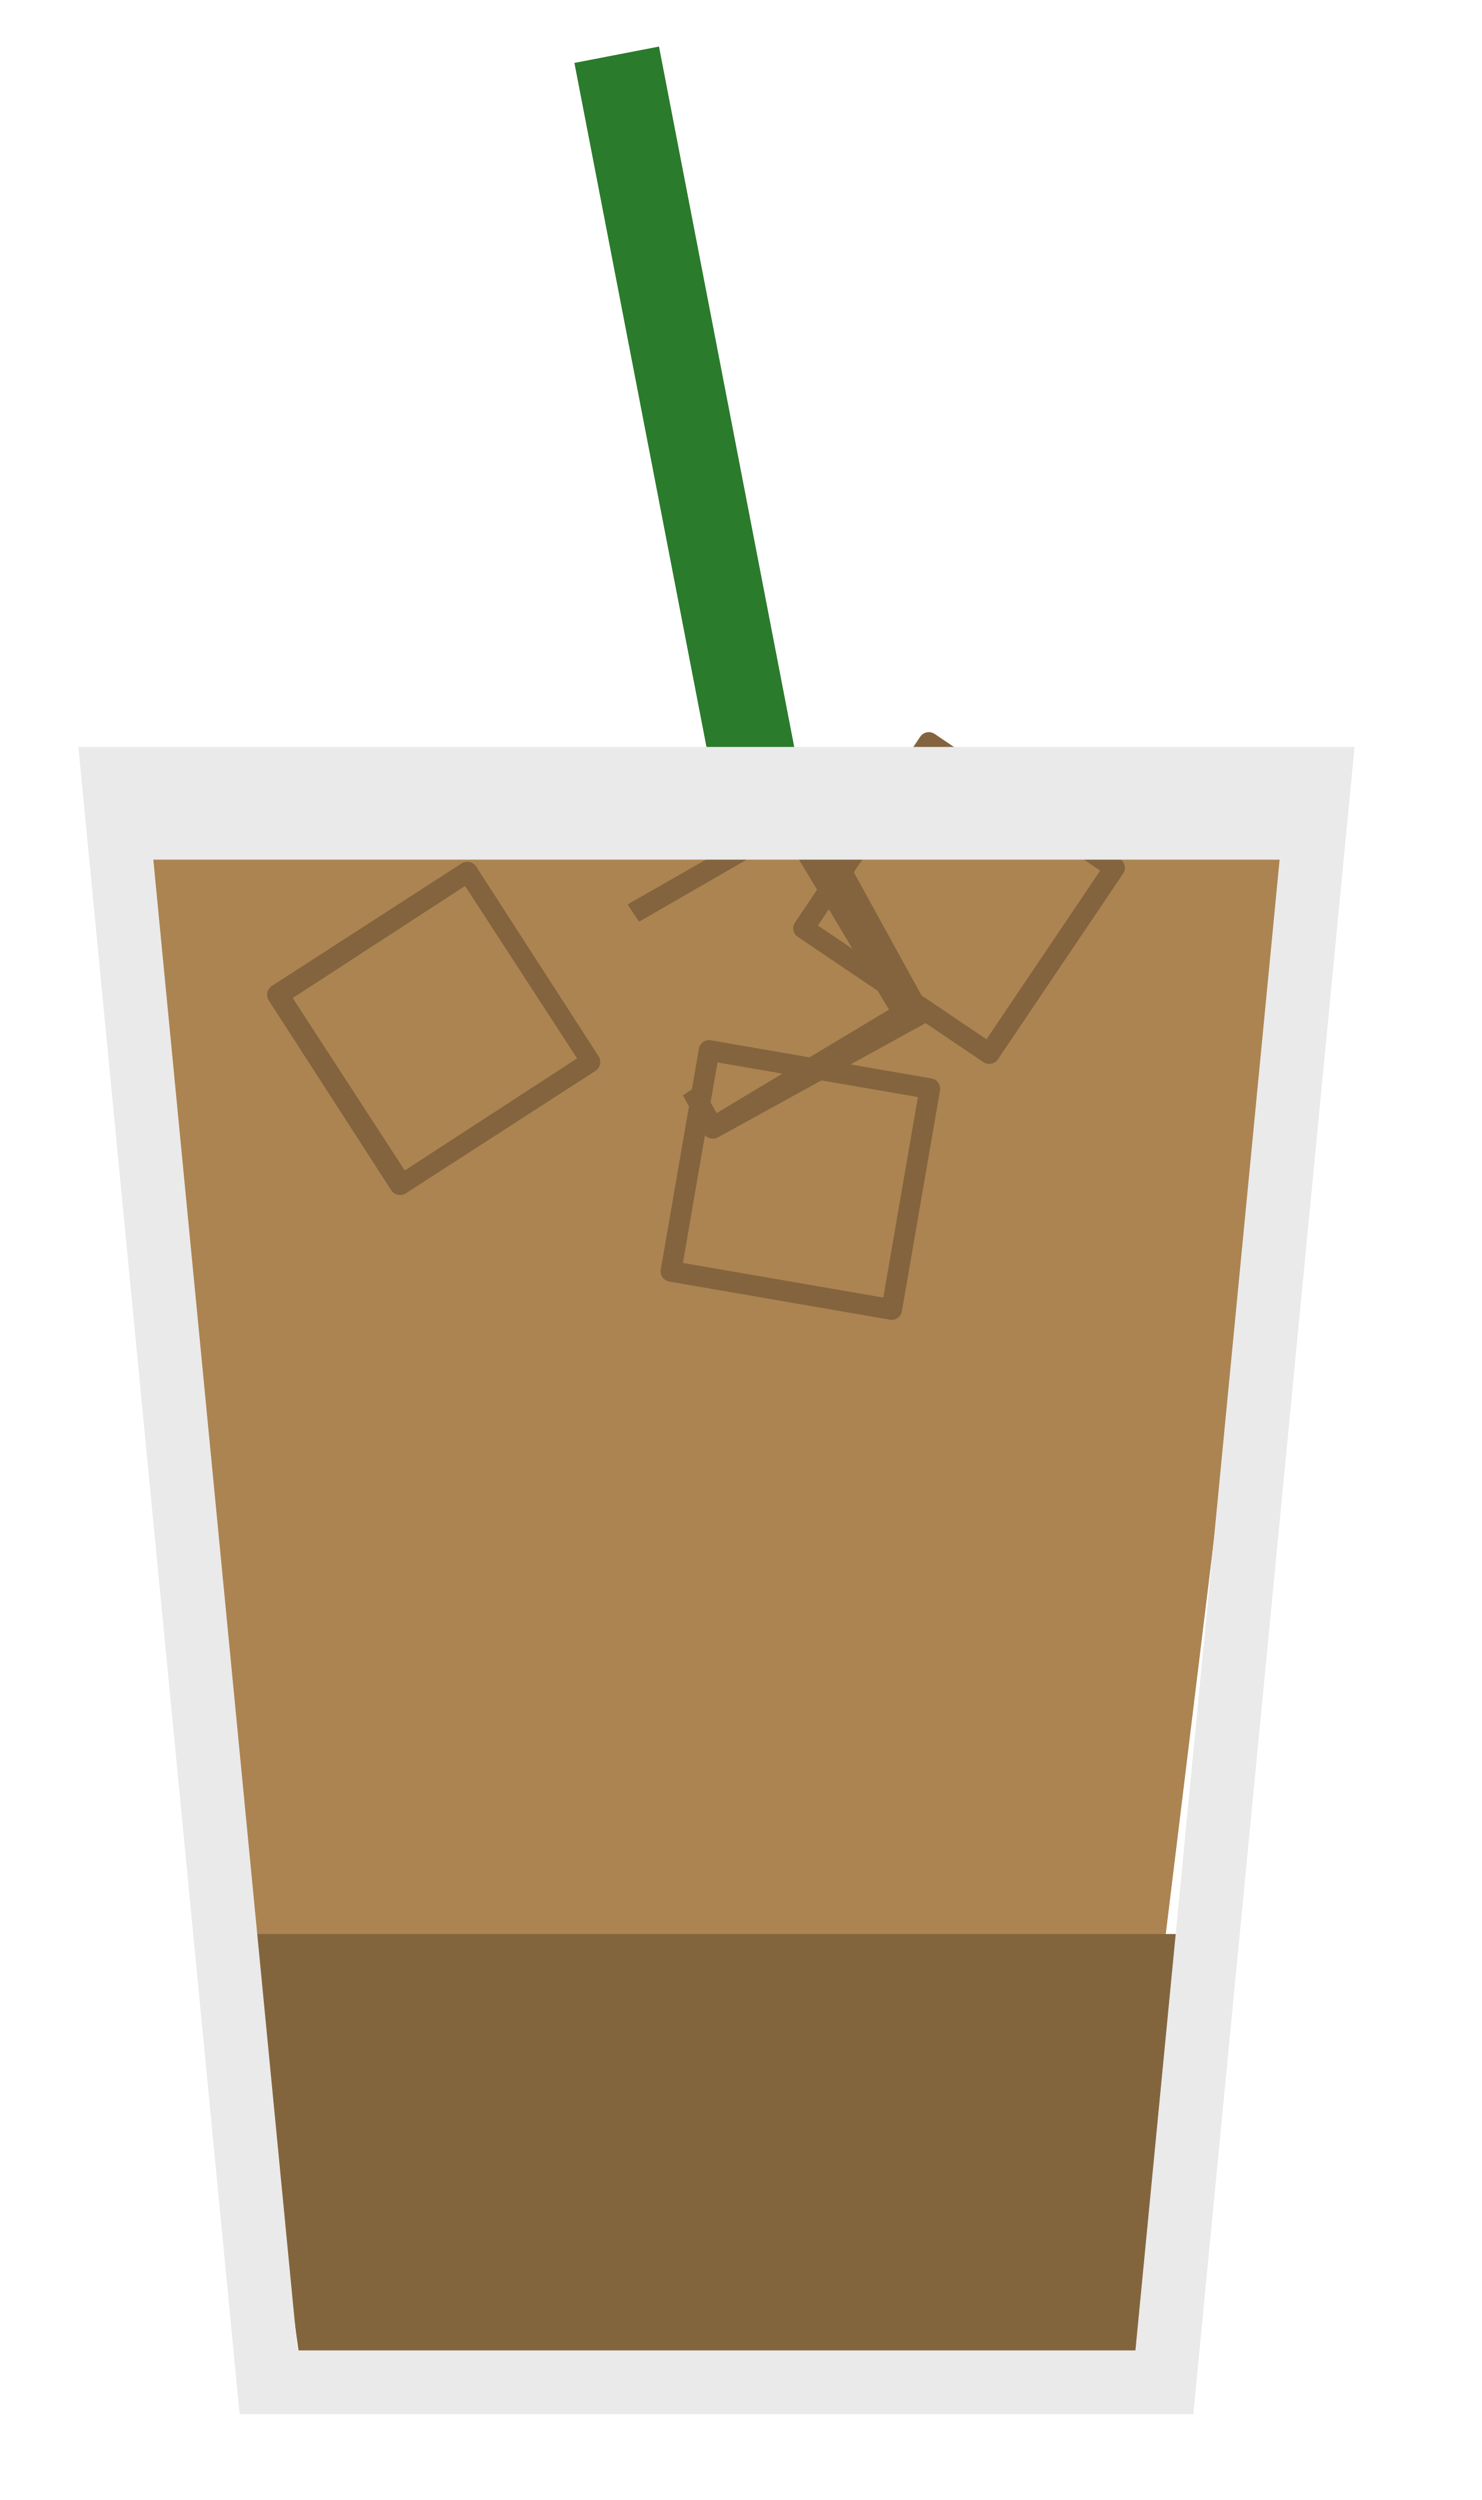
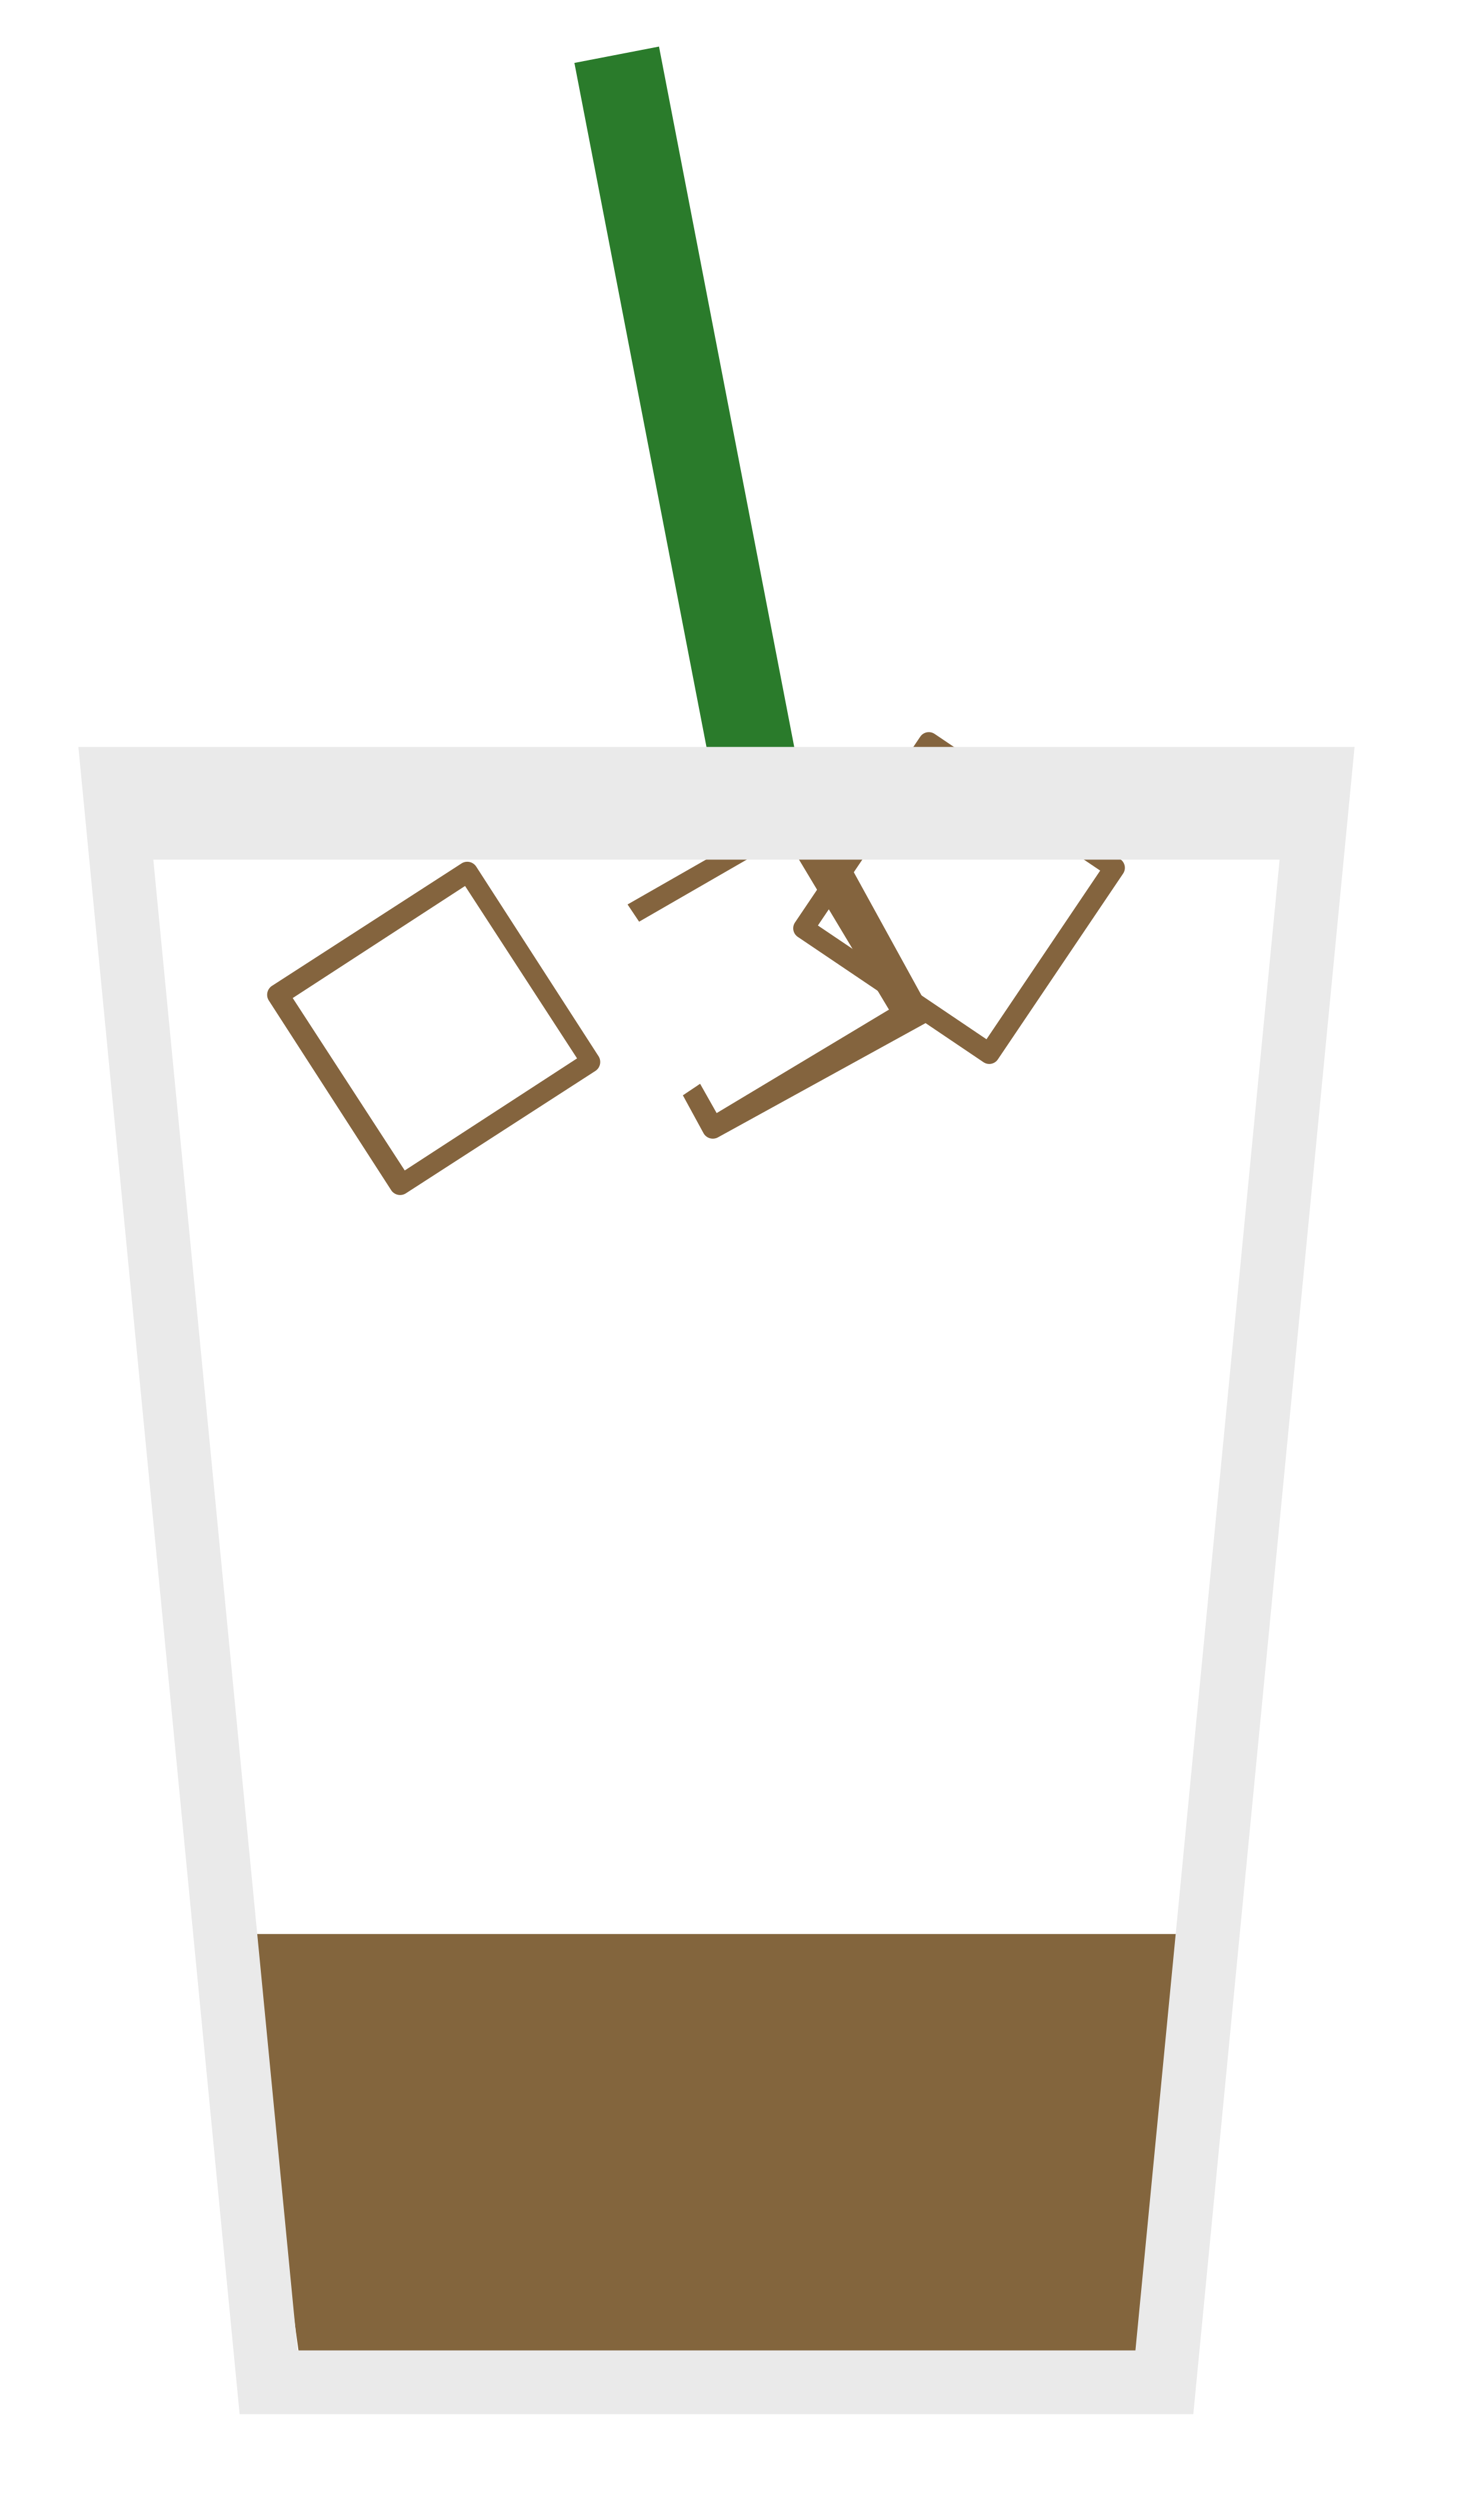
<svg xmlns="http://www.w3.org/2000/svg" width="100%" height="100%" viewBox="0 0 86 145">
  <title>Glas mit Strohhalm</title>
-   <path d="m17.576 138.17-11.245-92h69.386l-11.245 92z" fill="#ac8451" stroke-width="1" />
  <path d="m17.576 138.17-3.589-26h55.03l-3.23 26z" fill="#83653d" stroke-width="1" />
  <rect transform="rotate(34)" x="68.764" y="5.56" width="13" height="13" fill="none" stroke="#84643e" stroke-linecap="round" stroke-linejoin="round" stroke-width="1.2" />
-   <rect transform="rotate(9.8)" x="50.918" y="53.034" width="13" height="13" fill="none" stroke="#84643e" stroke-linecap="round" stroke-linejoin="round" stroke-width="1.2" />
  <path d="m45.787 47.175a0.62 0.62 0 0 0 -0.27 0.082l-9.1 5.2 0.67 1 8.5-4.9 6 10-10 6-0.96-1.7-1 0.67 1.2 2.2a0.62 0.62 0 0 0 0.85 0.23l12-6.6a0.62 0.62 0 0 0 0.23 -0.84l-6.6-12a0.62 0.62 0 0 0 -0.57 -0.31z" fill="#84643e" />
  <path d="m15.787 57.175a0.62 0.62 0 0 0 -0.19 0.85l7.1 11a0.62 0.62 0 0 0 0.85 0.19l11-7.1a0.62 0.62 0 0 0 0.19 -0.85l-7.1-11a0.62 0.62 0 0 0 -0.85 -0.19zm1.2 0.71 10-6.5 6.5 10-10 6.5z" fill="#84643e" />
  <path d="m35.787 3.175 8.5 44" fill="none" stroke="#2a7b2b" stroke-width="5" />
  <path d="m15.585 138.17-9-93h69.983l-9 93h-21.781z" fill="none" stroke="#eaeaea" stroke-width="3.7" />
  <path d="m5.457 46.858h72" fill="#eaeaea" stroke="#eaeaea" stroke-width="6" />
</svg>